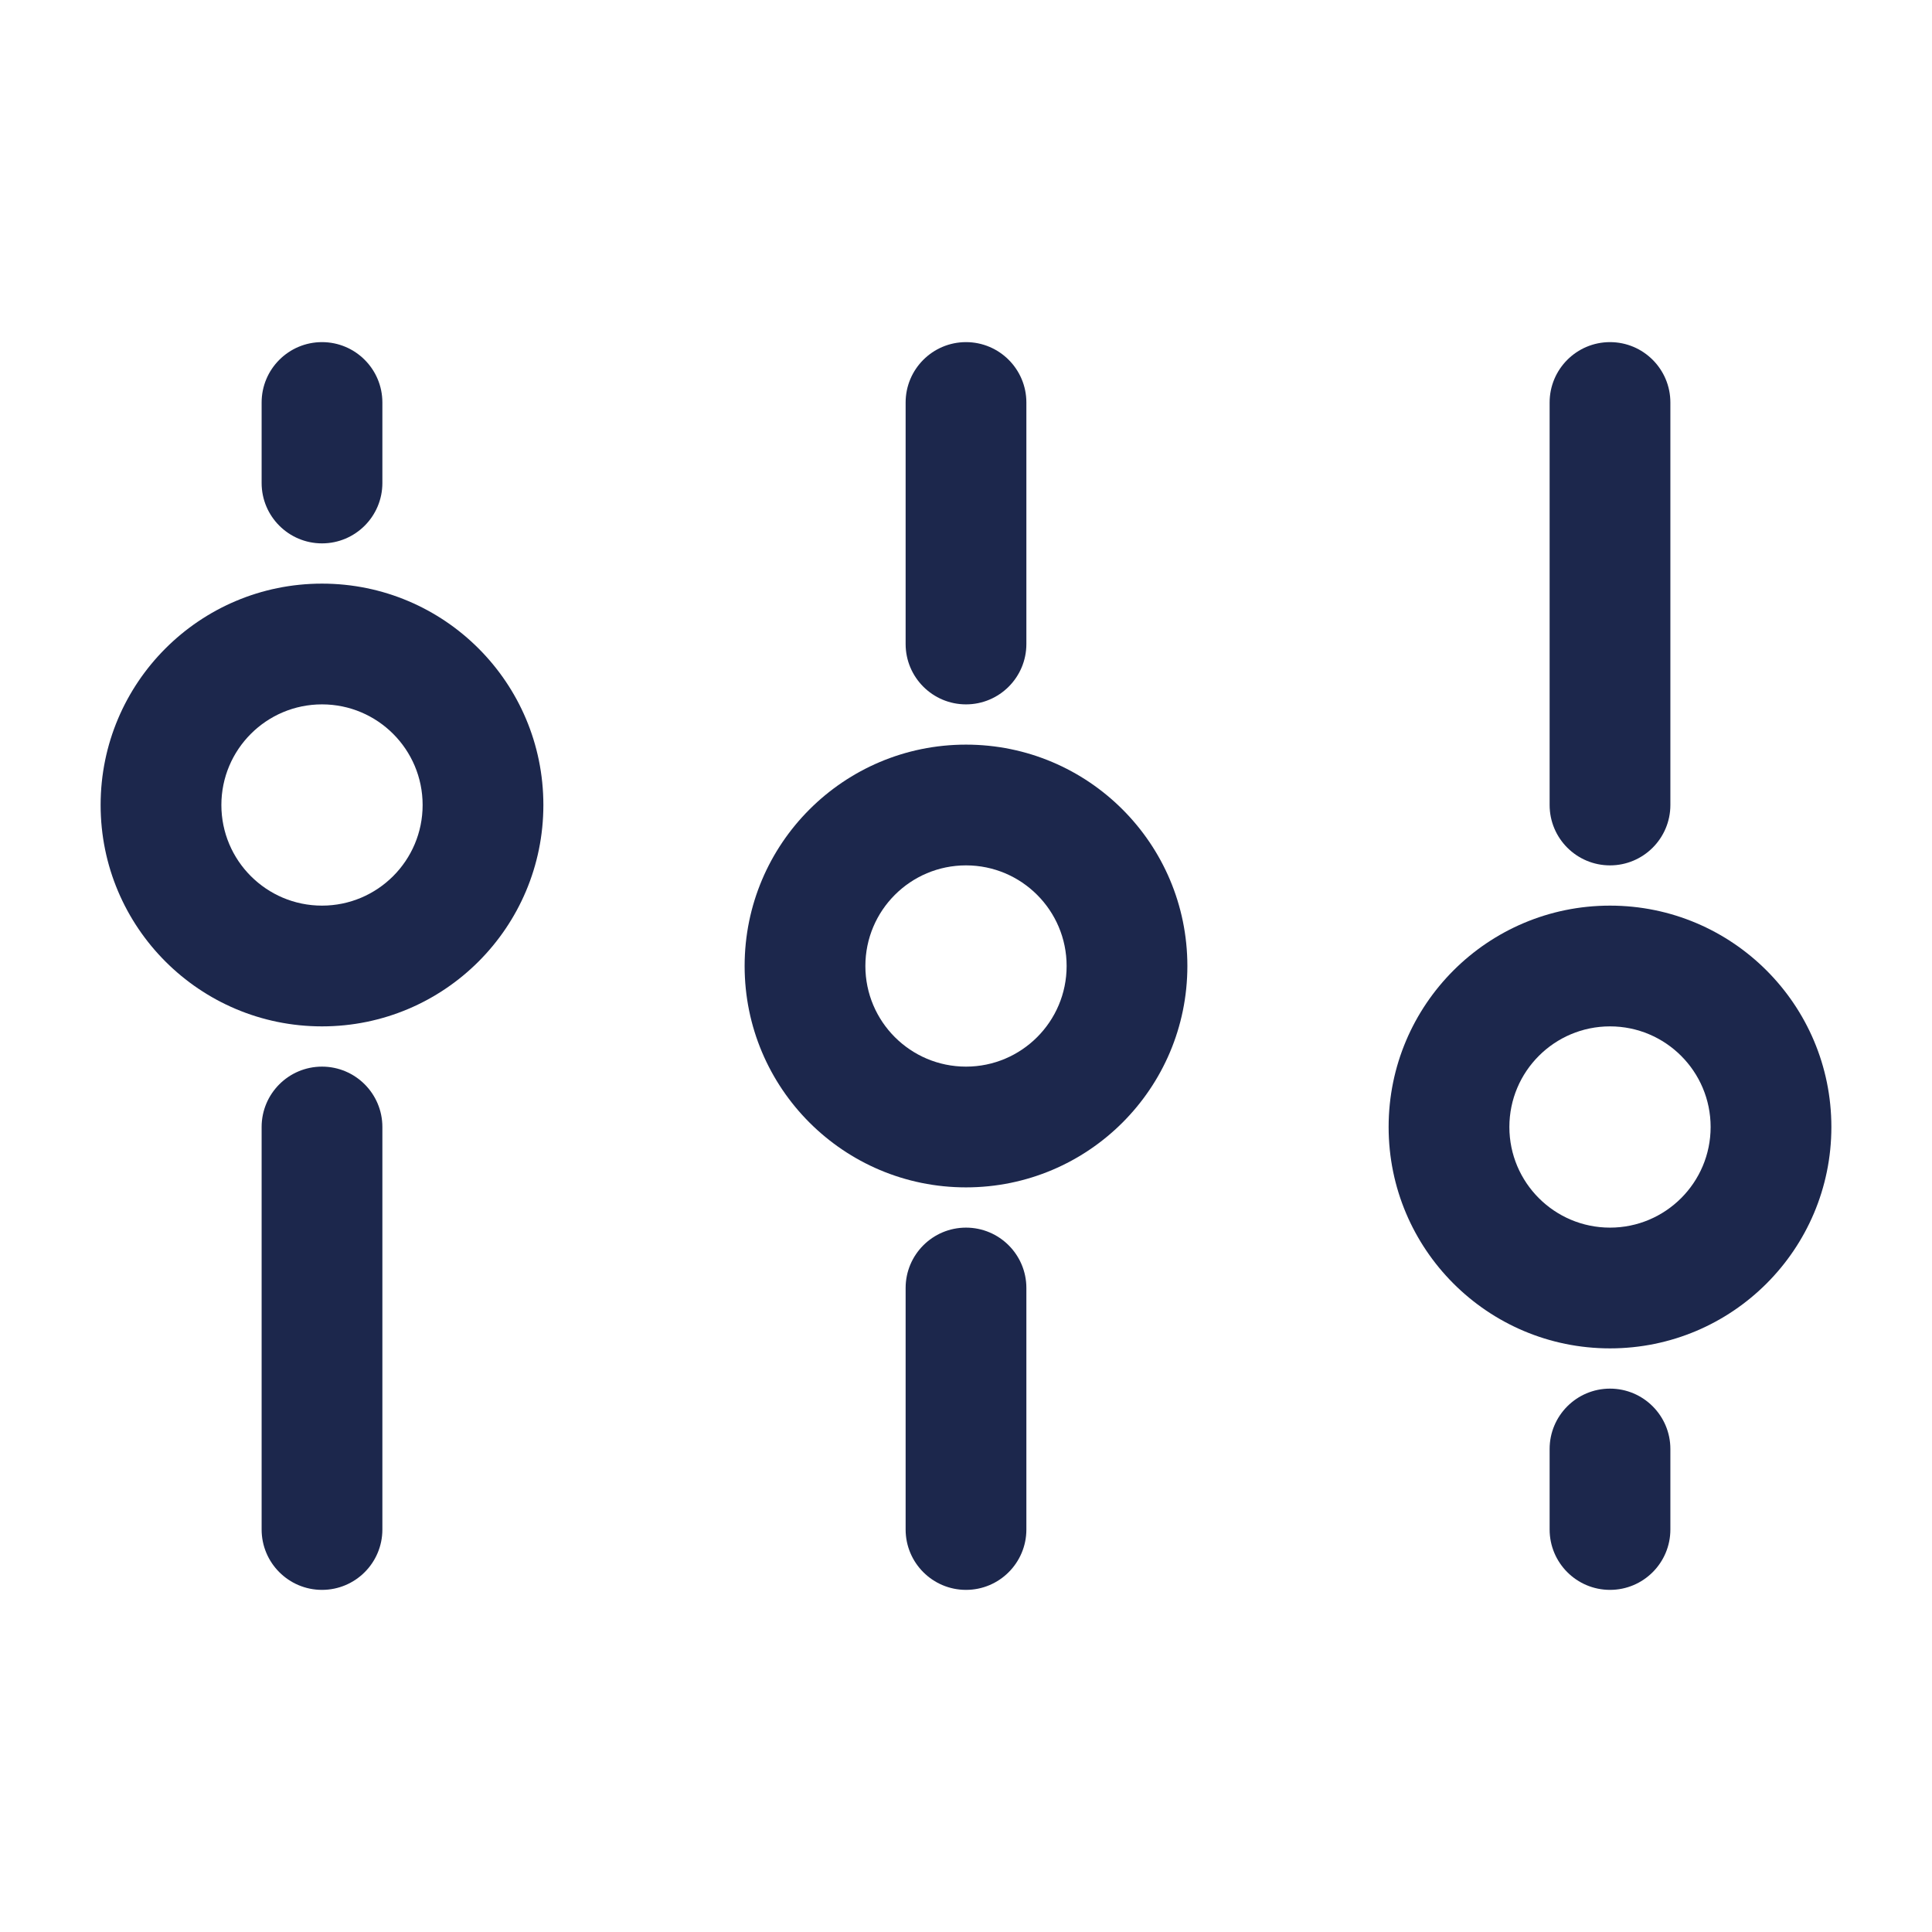
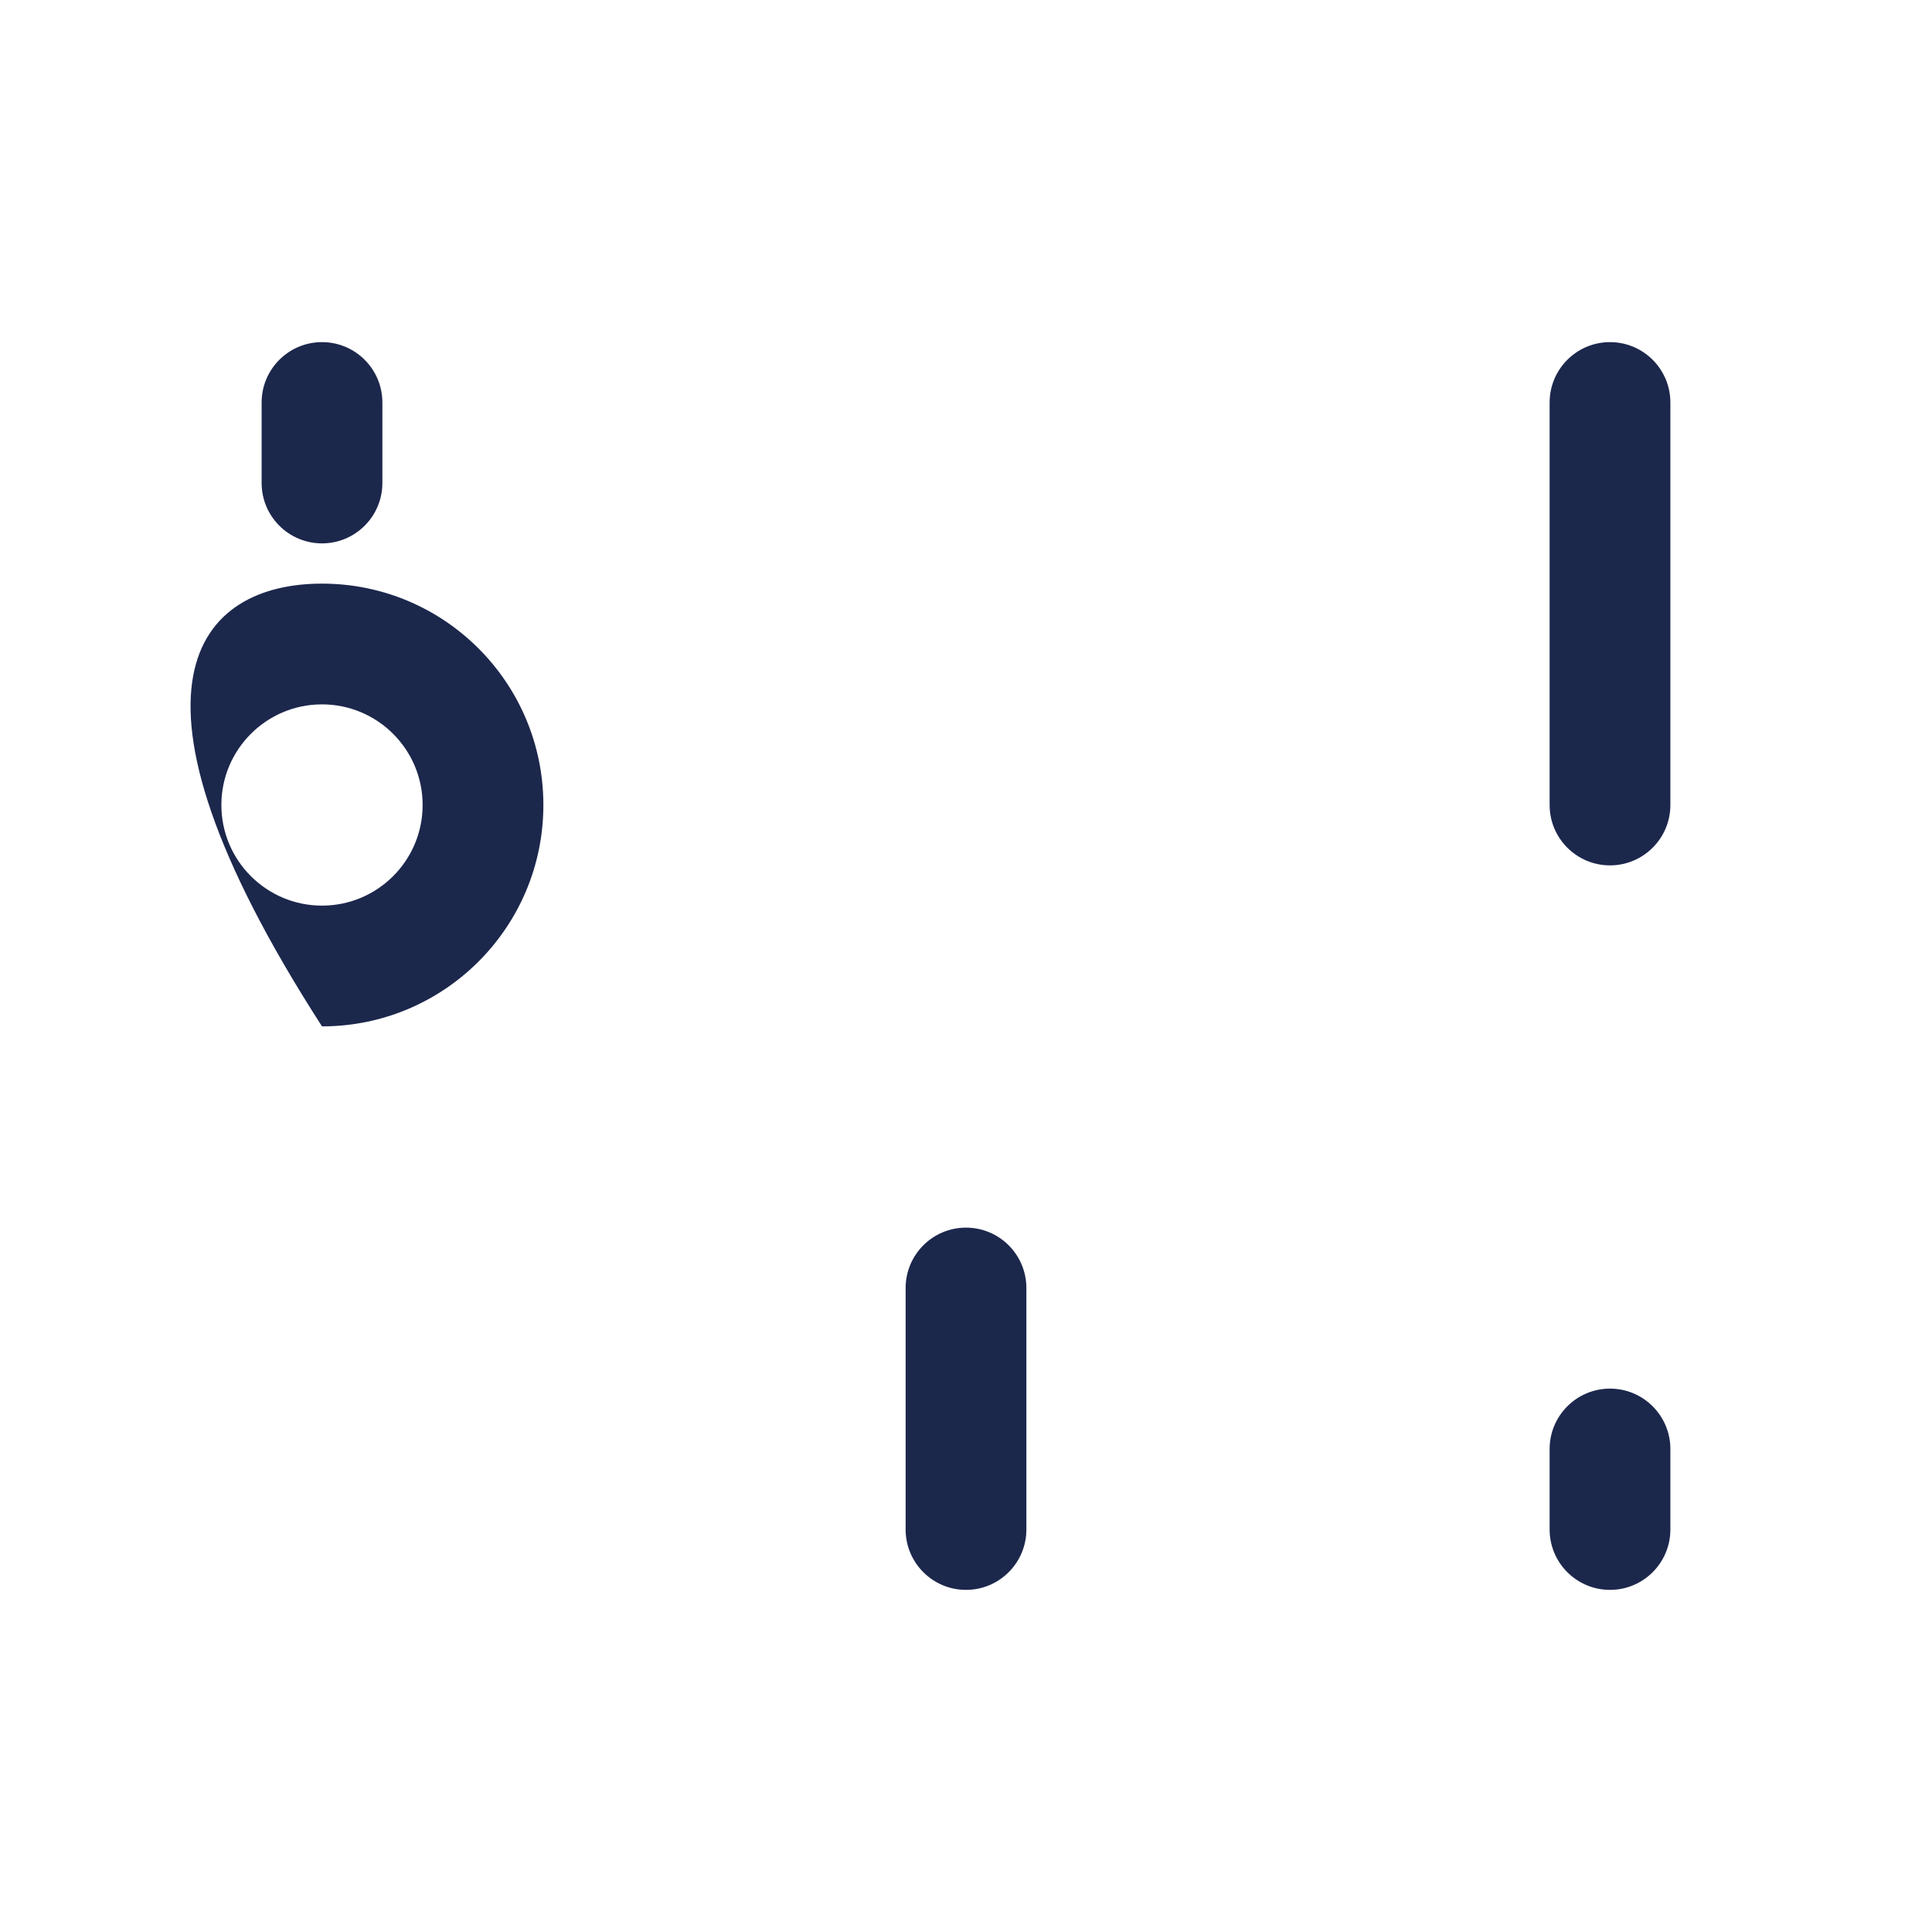
<svg xmlns="http://www.w3.org/2000/svg" width="800px" height="800px" viewBox="0 0 24 24" fill="none">
-   <path d="M12 8.75C11.586 8.75 11.25 8.414 11.25 8V5C11.25 4.586 11.586 4.25 12 4.25C12.414 4.25 12.75 4.586 12.75 5V8C12.75 8.414 12.414 8.75 12 8.75Z" fill="#1C274C" />
-   <path fill-rule="evenodd" clip-rule="evenodd" d="M4 7.25C5.519 7.25 6.75 8.481 6.75 10C6.75 11.519 5.519 12.75 4 12.75C2.481 12.75 1.25 11.519 1.25 10C1.25 8.481 2.481 7.25 4 7.25ZM5.25 10C5.25 9.31 4.69 8.75 4 8.75C3.31 8.75 2.75 9.31 2.75 10C2.75 10.69 3.31 11.25 4 11.25C4.69 11.25 5.25 10.69 5.25 10Z" fill="#1C274C" />
-   <path fill-rule="evenodd" clip-rule="evenodd" d="M14.75 12C14.75 13.519 13.519 14.75 12 14.75C10.481 14.75 9.25 13.519 9.25 12C9.25 10.481 10.481 9.25 12 9.25C13.519 9.25 14.75 10.481 14.75 12ZM12 13.25C12.69 13.25 13.25 12.69 13.25 12C13.25 11.31 12.69 10.75 12 10.75C11.31 10.75 10.75 11.31 10.75 12C10.75 12.69 11.31 13.25 12 13.25Z" fill="#1C274C" />
-   <path fill-rule="evenodd" clip-rule="evenodd" d="M22.75 14C22.75 15.519 21.519 16.75 20 16.75C18.481 16.75 17.25 15.519 17.25 14C17.25 12.481 18.481 11.25 20 11.25C21.519 11.25 22.75 12.481 22.75 14ZM20 15.25C20.69 15.25 21.25 14.69 21.25 14C21.25 13.31 20.69 12.75 20 12.75C19.31 12.75 18.75 13.31 18.75 14C18.75 14.69 19.31 15.25 20 15.25Z" fill="#1C274C" />
+   <path fill-rule="evenodd" clip-rule="evenodd" d="M4 7.25C5.519 7.25 6.75 8.481 6.75 10C6.75 11.519 5.519 12.75 4 12.75C1.25 8.481 2.481 7.25 4 7.25ZM5.25 10C5.25 9.31 4.69 8.75 4 8.75C3.31 8.75 2.75 9.31 2.75 10C2.75 10.69 3.31 11.25 4 11.25C4.69 11.25 5.25 10.69 5.25 10Z" fill="#1C274C" />
  <path d="M19.25 10C19.25 10.414 19.586 10.75 20 10.75C20.414 10.75 20.75 10.414 20.75 10V5C20.75 4.586 20.414 4.25 20 4.25C19.586 4.25 19.25 4.586 19.25 5V10Z" fill="#1C274C" />
-   <path d="M4 13.25C3.586 13.25 3.25 13.586 3.25 14L3.25 19C3.25 19.414 3.586 19.75 4 19.75C4.414 19.75 4.75 19.414 4.75 19L4.75 14C4.75 13.586 4.414 13.25 4 13.25Z" fill="#1C274C" />
  <path d="M11.25 19C11.25 19.414 11.586 19.75 12 19.75C12.414 19.75 12.75 19.414 12.75 19V16C12.75 15.586 12.414 15.25 12 15.25C11.586 15.25 11.25 15.586 11.25 16V19Z" fill="#1C274C" />
  <path d="M20 19.75C19.586 19.75 19.25 19.414 19.25 19V18C19.25 17.586 19.586 17.25 20 17.25C20.414 17.25 20.75 17.586 20.75 18V19C20.75 19.414 20.414 19.75 20 19.75Z" fill="#1C274C" />
  <path d="M3.25 5C3.25 4.586 3.586 4.25 4 4.25C4.414 4.25 4.75 4.586 4.75 5V6C4.75 6.414 4.414 6.75 4 6.75C3.586 6.75 3.25 6.414 3.25 6V5Z" fill="#1C274C" />
</svg>